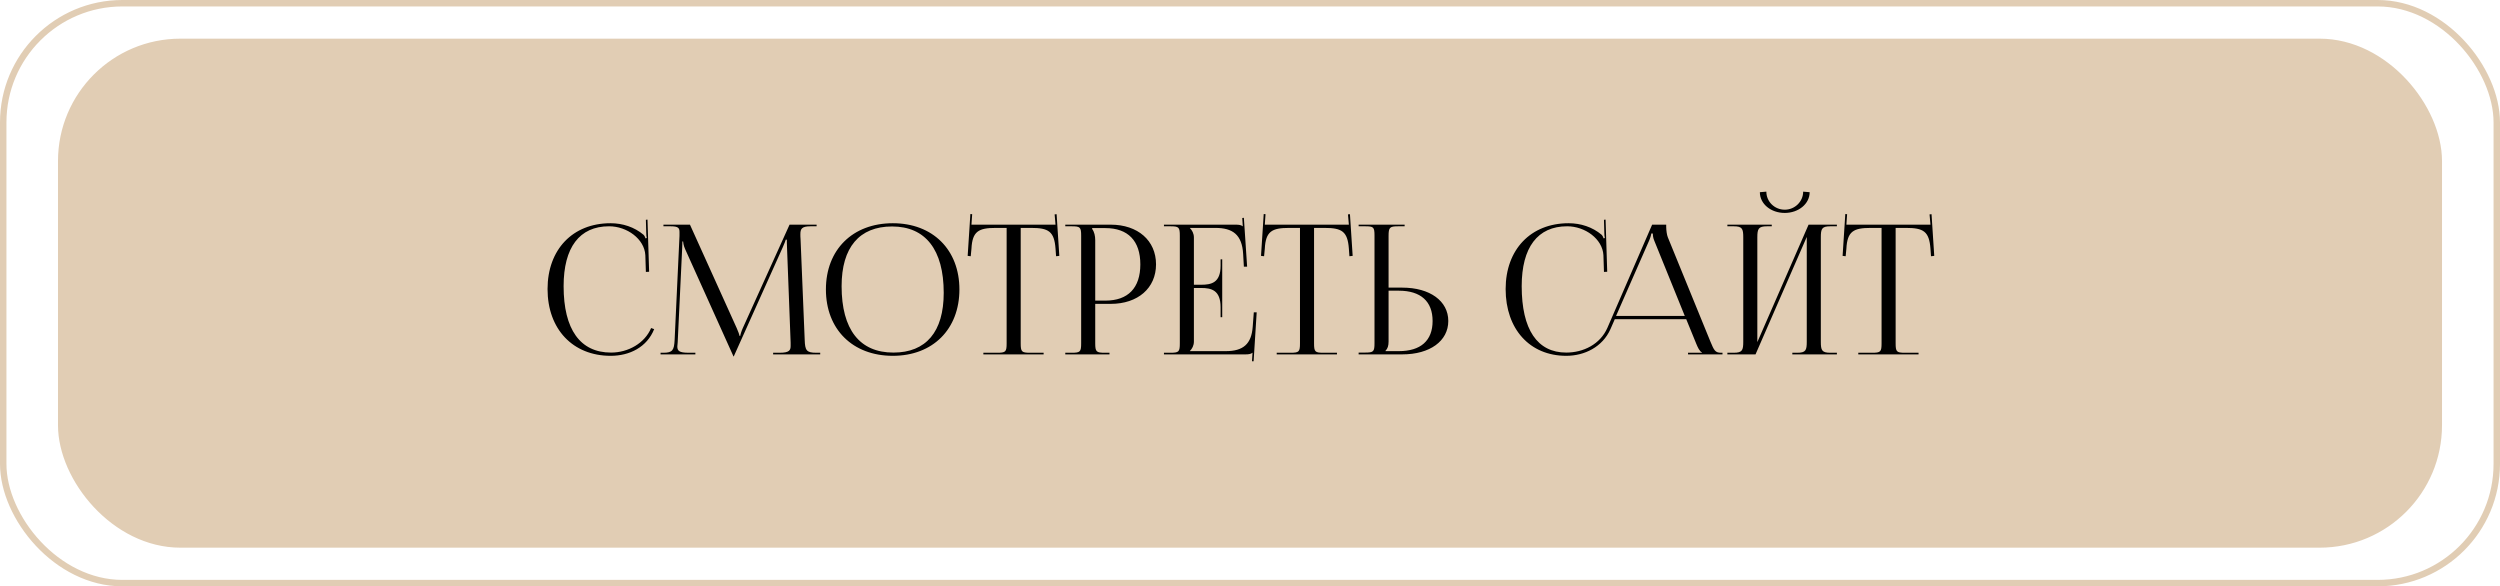
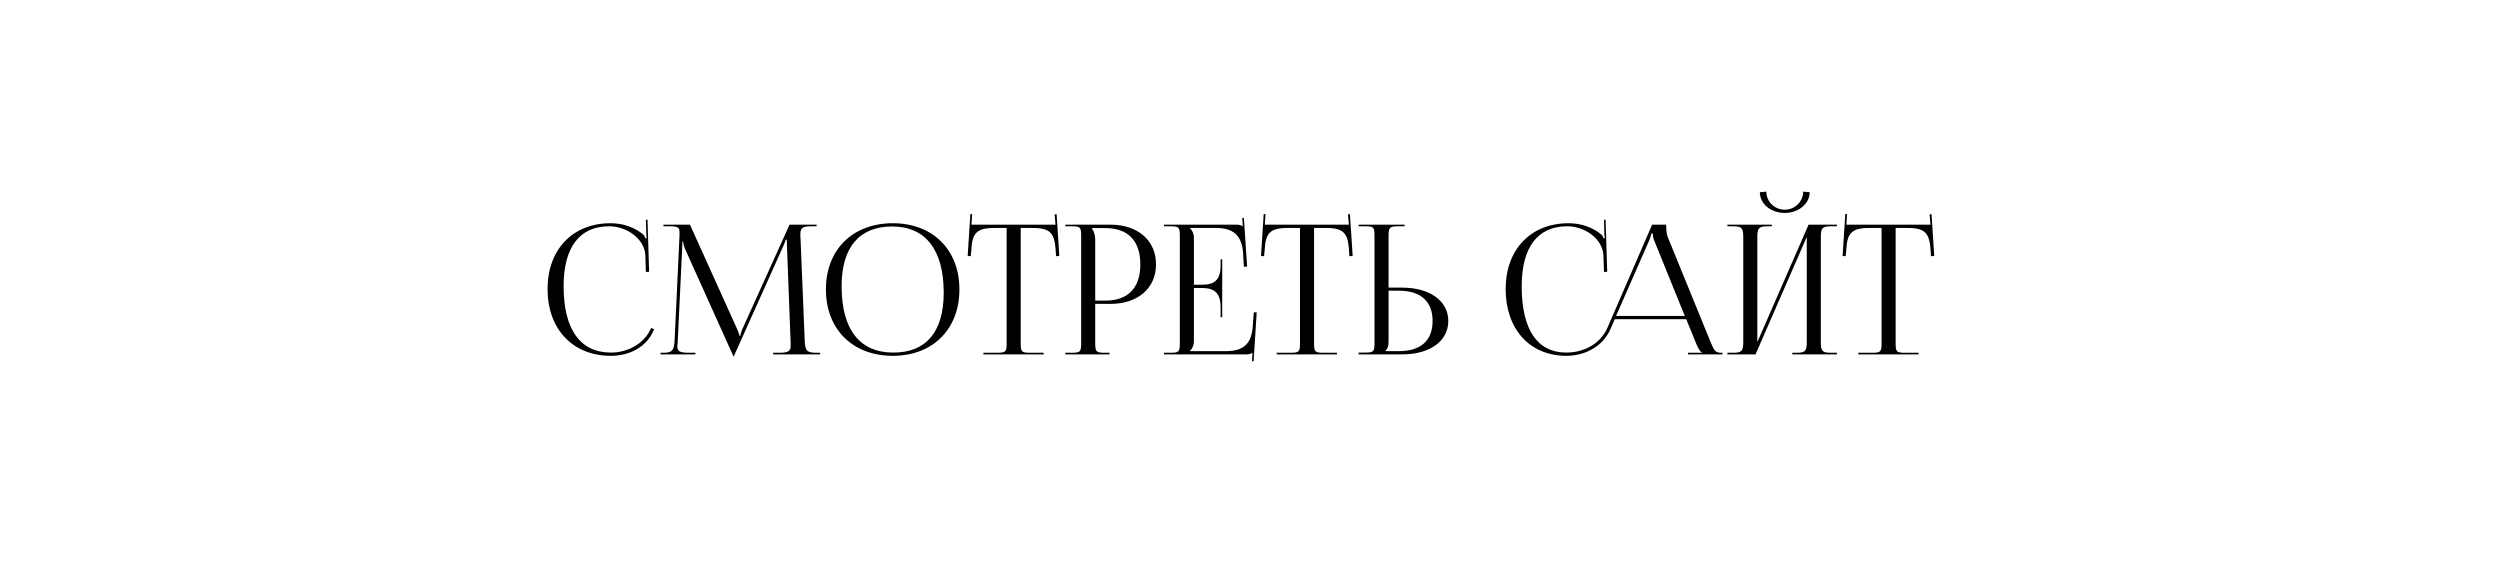
<svg xmlns="http://www.w3.org/2000/svg" width="388" height="91" viewBox="0 0 388 91" fill="none">
-   <rect x="9.5" y="6.5" width="369" height="78" rx="18.5" fill="#E1CDB4" stroke="#E1CDB4" />
-   <rect x="0.5" y="0.5" width="387" height="90" rx="18.5" stroke="#E1CDB4" />
  <path d="M84.98 44.864C84.98 38.732 88.872 34.644 94.752 34.644C96.628 34.644 98.448 35.232 99.876 36.436C100.016 36.576 100.128 36.8 100.184 36.996L100.38 36.94C100.324 36.716 100.296 36.436 100.296 36.128L100.24 34.112L100.492 34.084L100.744 42.176L100.24 42.204L100.156 39.6C100.016 37.08 97.3 35.12 94.528 35.12C89.936 35.12 87.472 38.396 87.472 44.416C87.472 51.136 90.048 54.72 94.836 54.72C97.496 54.72 100.072 53.264 101.052 50.912L101.528 51.08C100.408 53.88 97.72 55.224 94.78 55.224C88.9 55.224 84.98 51.08 84.98 44.864ZM102.518 55V54.748H102.966C104.394 54.748 104.618 54.328 104.702 52.76L105.458 36.604C105.458 36.408 105.458 36.212 105.458 36.016C105.458 35.4 105.29 35.12 104.086 35.12H102.966V34.868H107.082L114.334 50.912C114.586 51.472 114.754 51.948 114.754 52.116H114.894C114.894 51.948 115.09 51.332 115.286 50.912L122.538 34.868H126.738V35.12H125.786C124.414 35.12 124.218 35.54 124.218 36.352C124.218 36.576 124.218 36.828 124.246 37.108L124.89 52.76C124.946 54.356 125.142 54.748 126.682 54.748H127.298V55H119.99V54.748H120.998C122.51 54.748 122.706 54.356 122.706 53.684C122.706 53.544 122.706 53.376 122.706 53.18L122.146 38.424C122.118 37.92 122.118 37.5 122.118 37.192H121.95C121.95 37.276 121.754 37.752 121.502 38.34L113.97 55.112L113.886 55.308H113.83L113.746 55.112L106.326 38.648C106.074 38.088 106.018 37.556 106.018 37.472H105.906C105.906 37.724 105.906 37.92 105.878 38.424L105.178 53.124C105.15 53.376 105.122 53.6 105.122 53.768C105.122 54.44 105.374 54.748 106.914 54.748H107.922V55H102.518ZM138.569 55.224C132.325 55.224 128.181 51.108 128.181 44.92C128.181 38.76 132.325 34.644 138.569 34.644C144.757 34.644 148.901 38.76 148.901 44.92C148.901 51.108 144.757 55.224 138.569 55.224ZM138.653 54.72C143.721 54.72 146.465 51.5 146.465 45.452C146.465 38.76 143.637 35.148 138.457 35.148C133.361 35.148 130.617 38.396 130.617 44.416C130.617 51.136 133.417 54.72 138.653 54.72ZM152.618 55V54.748H154.746C156.09 54.748 156.23 54.608 156.23 53.264V35.372H154.55C151.862 35.372 150.91 35.904 150.77 38.592L150.658 39.768L150.182 39.712L150.602 33.216L150.882 33.244L150.77 34.868H163.818L163.678 33.272L163.986 33.244L164.406 39.712L163.902 39.768L163.818 38.592C163.622 35.904 162.726 35.372 160.038 35.372H158.414V53.264C158.414 54.608 158.554 54.748 159.898 54.748H161.97V55H152.618ZM169.504 35.4V35.54C169.84 35.988 169.98 36.632 169.98 37.276V46.656H171.548C175.076 46.656 176.98 44.696 176.98 41.028C176.98 37.388 175.076 35.4 171.548 35.4H169.504ZM165.332 55V54.748H166.312C167.656 54.748 167.796 54.608 167.796 53.264V36.604C167.796 35.26 167.656 35.12 166.312 35.12H165.332V34.868H172.388C176.588 34.868 179.416 37.332 179.416 41.028C179.416 44.724 176.588 47.16 172.388 47.16H169.98V53.264C169.98 54.608 170.148 54.748 171.492 54.748H172.192V55H165.332ZM189.689 49.232H189.437V47.692C189.437 45.004 187.981 44.696 186.413 44.696H185.293V53.012C185.293 53.628 185.013 54.132 184.677 54.468V54.496H190.249C192.937 54.496 194.225 53.404 194.421 50.716L194.589 48.476H195.037L194.561 56.064H194.309L194.393 54.748H194.365C194.169 54.944 193.777 55 193.329 55H180.645V54.748H181.625C182.969 54.748 183.109 54.608 183.109 53.264V36.604C183.109 35.26 182.969 35.12 181.625 35.12H180.645V34.868H191.817C192.265 34.868 192.657 34.924 192.853 35.12H192.881L192.797 33.832L193.049 33.804L193.553 41.392H193.049L192.937 39.432C192.769 36.408 191.313 35.372 188.625 35.372H184.677V35.4C185.013 35.736 185.293 36.24 185.293 36.856V44.192H186.413C187.981 44.192 189.437 43.912 189.437 41.224V40.244H189.689V49.232ZM198.145 55V54.748H200.273C201.617 54.748 201.757 54.608 201.757 53.264V35.372H200.077C197.389 35.372 196.437 35.904 196.297 38.592L196.185 39.768L195.709 39.712L196.129 33.216L196.409 33.244L196.297 34.868H209.345L209.205 33.272L209.513 33.244L209.933 39.712L209.429 39.768L209.345 38.592C209.149 35.904 208.253 35.372 205.565 35.372H203.941V53.264C203.941 54.608 204.081 54.748 205.425 54.748H207.497V55H198.145ZM210.859 55V54.72H211.839C213.183 54.72 213.323 54.58 213.323 53.236V36.576C213.323 35.232 213.183 35.12 211.839 35.12H210.859V34.868H217.999V35.12H217.019C215.675 35.12 215.507 35.288 215.507 36.632V44.64H217.635C221.919 44.64 224.775 46.712 224.775 49.82C224.775 52.928 221.919 55 217.635 55H210.859ZM215.507 45.116V53.012C215.507 53.656 215.367 54.104 215.031 54.44V54.496H217.103C220.491 54.496 222.339 52.872 222.339 49.82C222.339 46.768 220.491 45.116 217.103 45.116H215.507ZM233.675 44.864C233.675 38.732 237.567 34.644 243.447 34.644C245.323 34.644 247.143 35.232 248.571 36.436C248.711 36.576 248.823 36.8 248.879 36.996L249.075 36.94C249.019 36.716 248.991 36.436 248.991 36.128L248.935 34.112L249.187 34.084L249.439 42.176L248.935 42.204L248.851 39.6C248.711 37.08 245.995 35.12 243.223 35.12C238.631 35.12 236.167 38.396 236.167 44.416C236.167 51.136 238.575 54.72 243.083 54.72C245.743 54.72 248.347 53.432 249.467 50.884L256.411 34.868H258.595V35.204C258.595 35.764 258.707 36.492 258.847 36.828L265.455 53.012C266.015 54.356 266.183 54.748 267.107 54.748H267.331V55H261.983V54.748H264.139V54.692C263.775 54.552 263.467 53.852 263.271 53.376L261.703 49.54H250.615L249.943 51.08C248.711 53.852 245.911 55.224 243.083 55.224C237.427 55.224 233.675 51.08 233.675 44.864ZM250.811 49.036H261.479L256.747 37.36C256.551 36.912 256.523 36.548 256.523 36.24H256.271C256.271 36.408 256.187 36.772 255.935 37.36L250.811 49.036ZM268.09 55V54.748H269.07C270.414 54.748 270.554 54.356 270.554 53.012V36.856C270.554 35.512 270.414 35.12 269.07 35.12H268.09V34.868H274.978V35.12H274.25C272.906 35.12 272.738 35.512 272.738 36.856V53.096L280.69 34.868H285.086V35.12H284.078C282.734 35.12 282.594 35.512 282.594 36.856V53.012C282.594 54.356 282.734 54.748 284.078 54.748H285.086V55H278.17V54.748H278.926C280.27 54.748 280.41 54.356 280.41 53.012V36.772L272.458 55H268.09ZM273.13 29.828L274.138 29.744C274.138 31.284 275.398 32.544 276.994 32.544C278.562 32.544 279.85 31.284 279.85 29.744L280.858 29.828C280.858 31.648 279.122 33.048 276.994 33.048C274.838 33.048 273.13 31.648 273.13 29.828ZM288.407 55V54.748H290.535C291.879 54.748 292.019 54.608 292.019 53.264V35.372H290.339C287.651 35.372 286.699 35.904 286.559 38.592L286.447 39.768L285.971 39.712L286.391 33.216L286.671 33.244L286.559 34.868H299.607L299.467 33.272L299.775 33.244L300.195 39.712L299.691 39.768L299.607 38.592C299.411 35.904 298.515 35.372 295.827 35.372H294.203V53.264C294.203 54.608 294.343 54.748 295.687 54.748H297.759V55H288.407Z" fill="black" />
</svg>